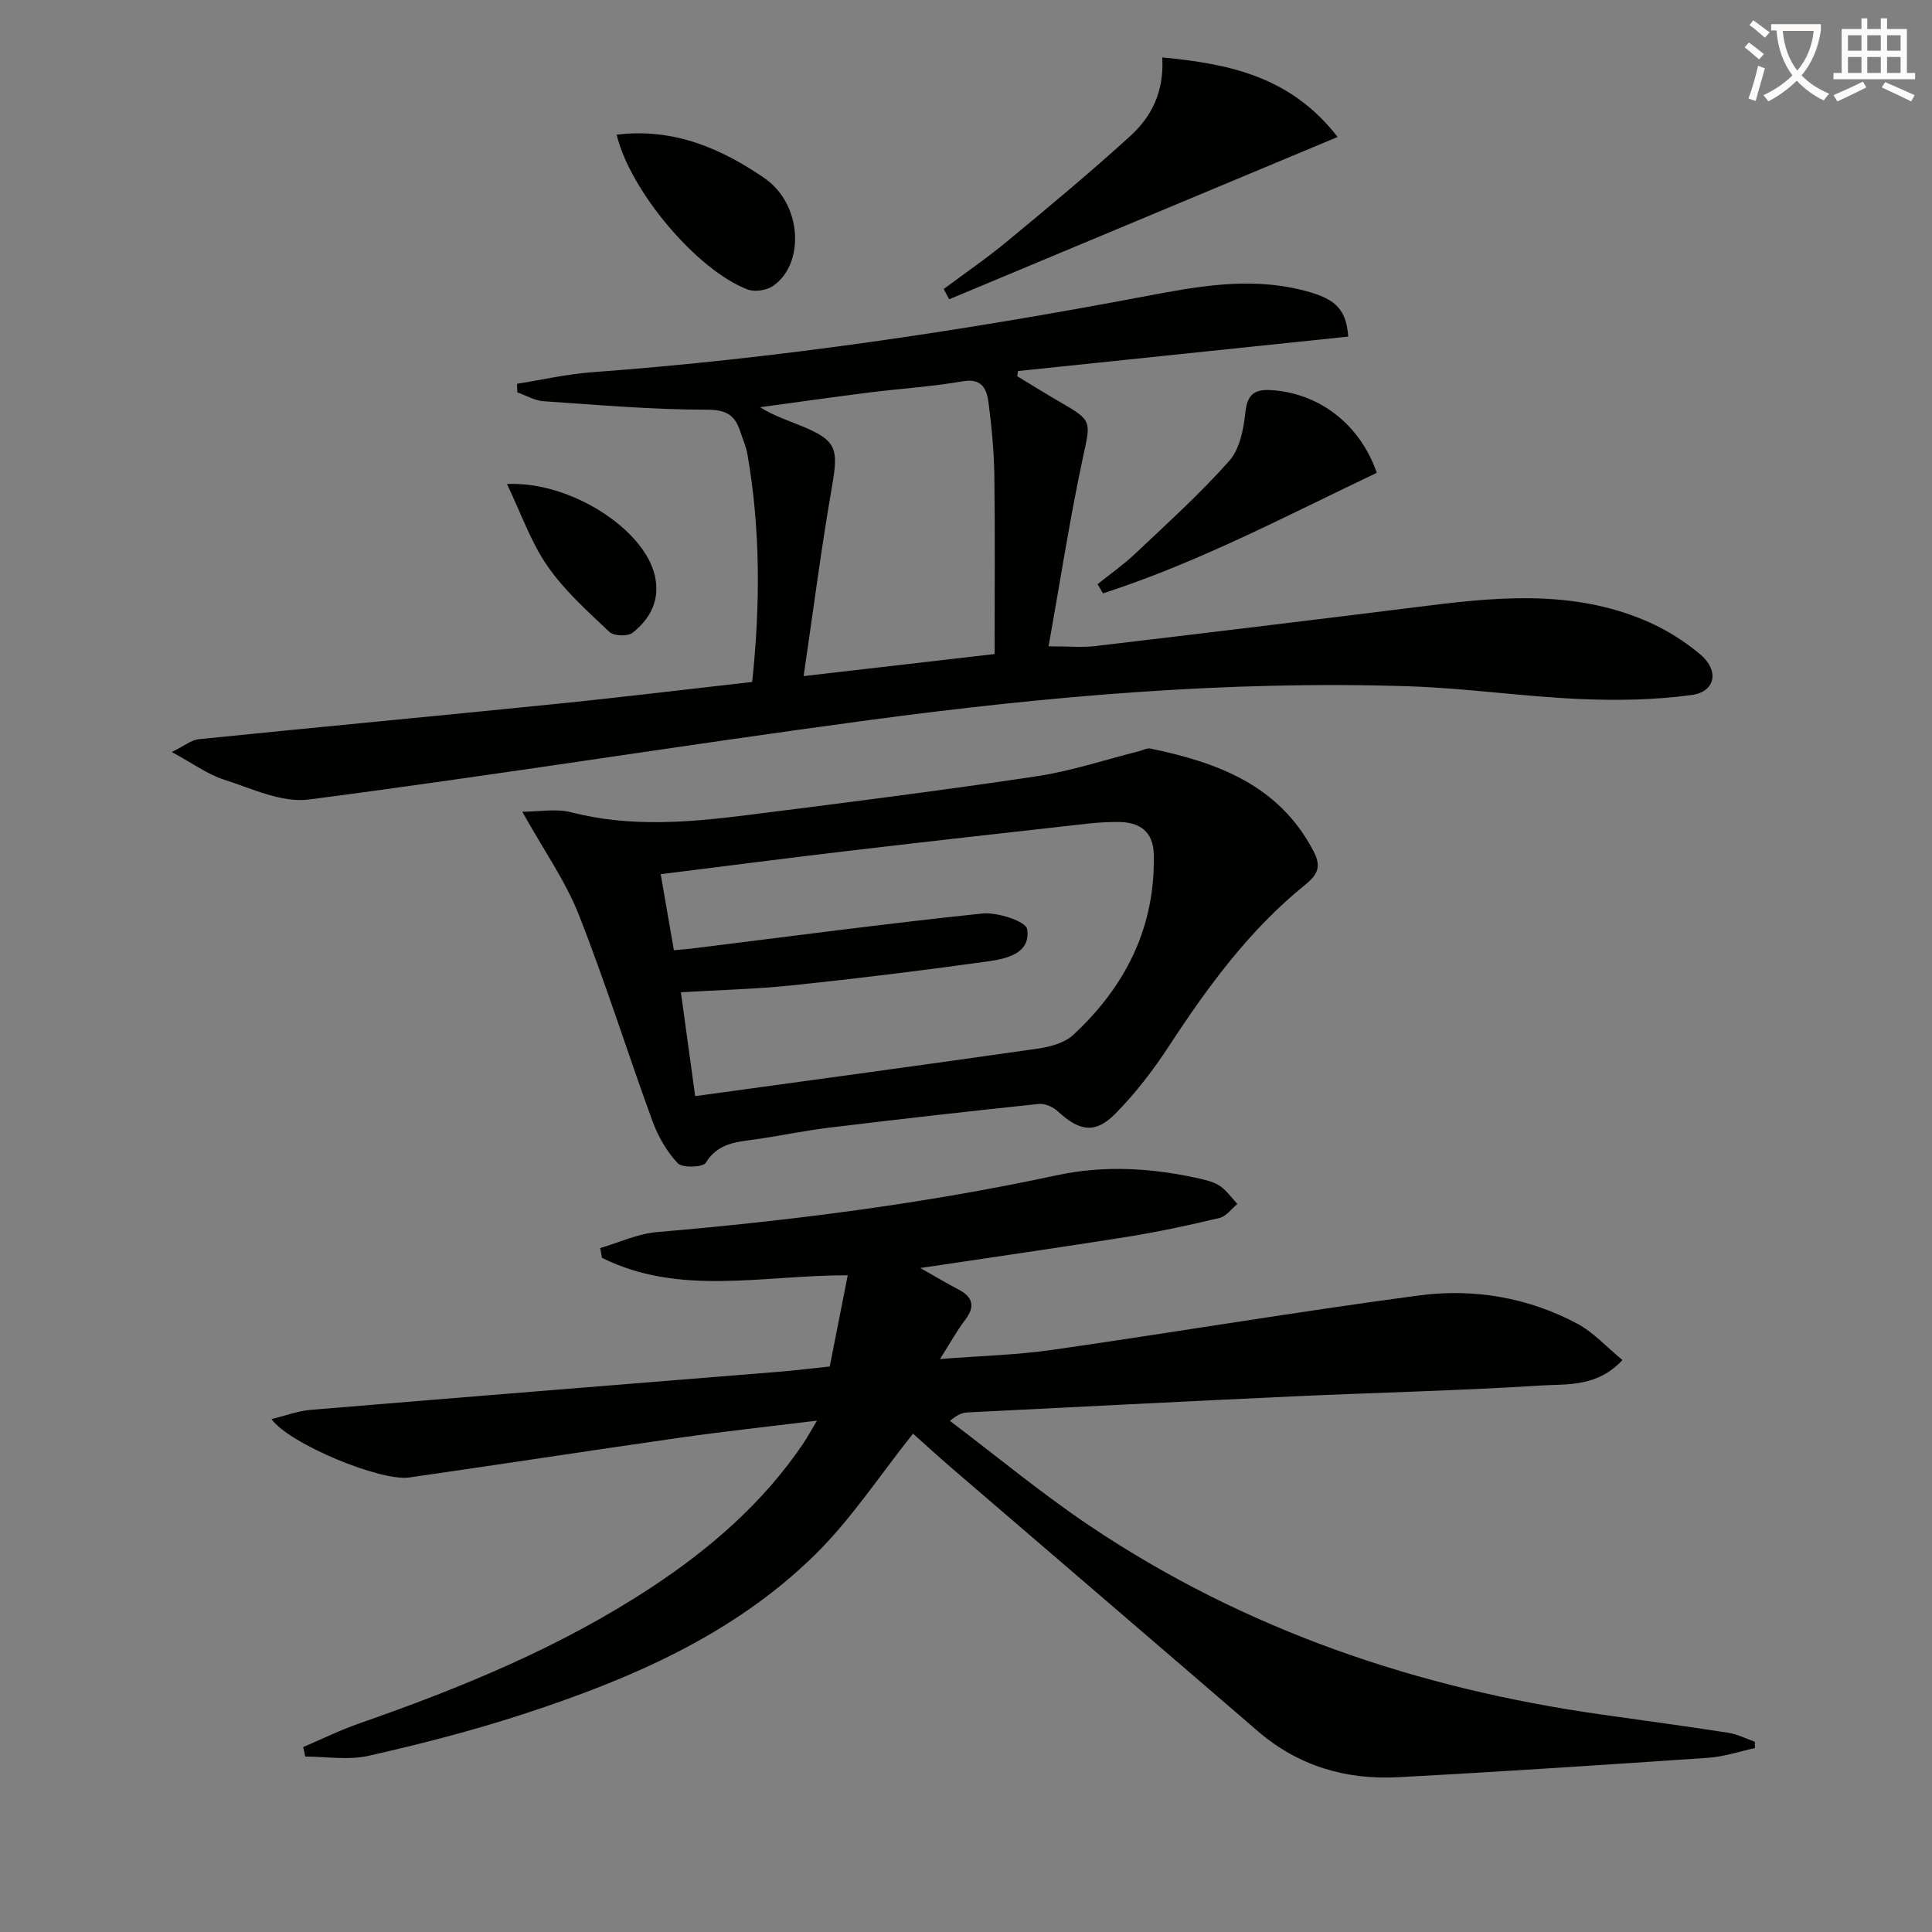
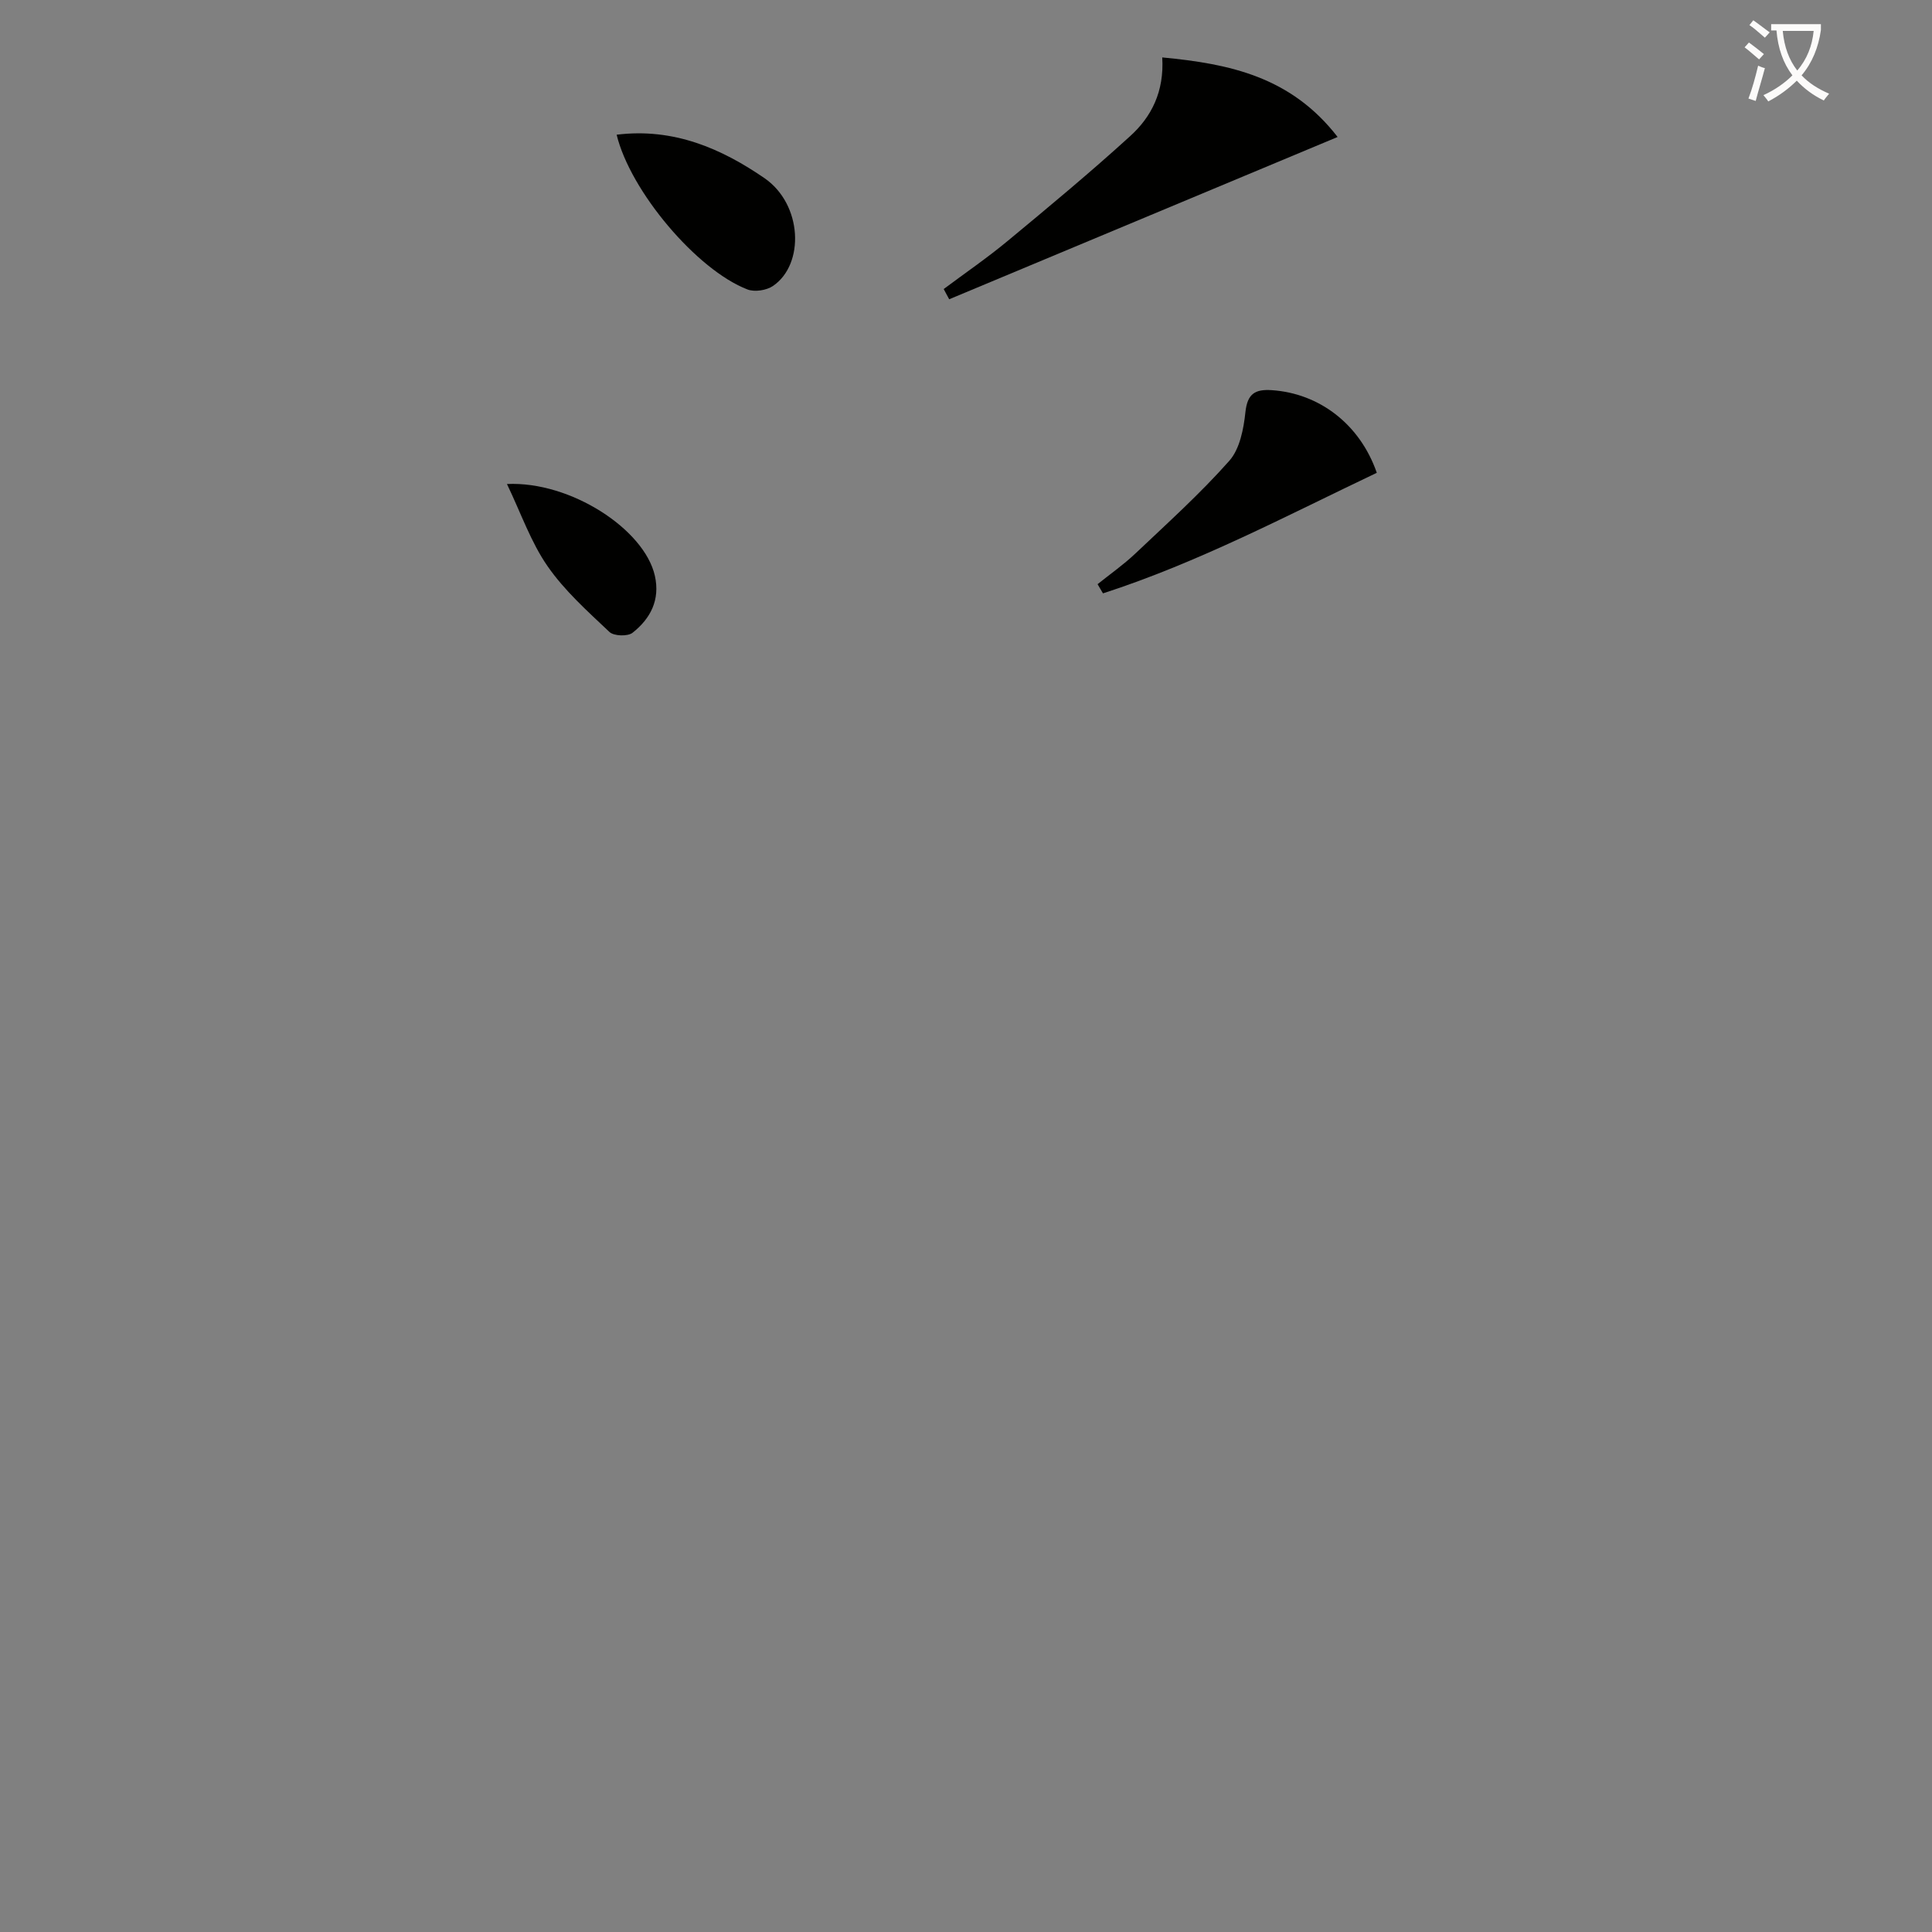
<svg xmlns="http://www.w3.org/2000/svg" enable-background="new 0 0 400 400" viewBox="0 0 400 400">
  <rect x="0" y="0" width="400" height="400" fill="#808080" stroke="none" />
  <path d="m362.1 8.8c1.1.8 2.1 1.6 3.1 2.4l-1 1.1c-1.3-1.1-2.3-2-3-2.5zm1.9 4.8c.5.2.9.4 1.4.5-.6 2.3-1.3 4.5-1.9 6.8l-1.5-.5c.8-2.1 1.4-4.3 2-6.8zm-1-9.4c1.3.9 2.4 1.8 3.4 2.5l-1 1.1c-1.4-1.2-2.4-2.1-3.2-2.6zm3.7 2.2v-1.4h10.3v1.2c-.5 3.6-1.8 6.8-4 9.4 1.5 1.6 3.4 2.8 5.7 3.8-.3.4-.7.8-1.1 1.4-2.3-1.1-4.1-2.5-5.6-4.1-1.6 1.6-3.6 3.1-5.9 4.3-.3-.5-.7-.9-1-1.3 2.4-1.1 4.4-2.5 6-4.1-1.9-2.5-3-5.6-3.3-9.3h-1.1zm8.8 0h-6.4c.3 3.3 1.3 6 3 8.2 2-2.3 3.1-5.1 3.4-8.2z" fill="#fcfbfa" />
-   <path d="m385.3 3.8h1.3v2.2h2.8v-2.2h1.3v2.2h4.1v9.1h1.7v1.3h-16.9v-1.3h1.7v-9.1h4.1v-2.2zm.4 13.1.7 1.2c-1.8.9-3.8 1.9-6 2.9-.2-.4-.5-.8-.8-1.3 2.3-1 4.3-1.9 6.1-2.8zm-3.1-6.4h2.8v-3.2h-2.8zm0 4.6h2.8v-3.3h-2.8zm4-4.6h2.8v-3.2h-2.8zm0 4.6h2.8v-3.3h-2.8zm3.7 1.9c2.1.9 4.1 1.8 6.1 2.7l-.7 1.3c-2.2-1.1-4.2-2-6.1-2.9zm3.2-9.7h-2.8v3.2h2.8zm-2.8 7.8h2.8v-3.3h-2.8z" fill="#fcfbfa" />
  <g fill="#010100">
-     <path d="m190.54 262.53c3.3 1.87 5.52 3.2 7.81 4.39 3.04 1.58 3.65 3.49 1.47 6.36-1.7 2.23-3.06 4.72-5.2 8.09 8.3-.65 15.83-.83 23.22-1.89 25.3-3.63 50.51-7.88 75.84-11.26 11.35-1.52 22.63.36 32.89 5.84 3.35 1.79 6.04 4.81 9.34 7.52-5.28 5.68-11.52 4.93-17.02 5.28-16.92 1.08-33.89 1.45-50.83 2.23-22.59 1.04-45.18 2.21-67.77 3.34-.96.05-1.9.32-3.62 1.75 9.62 7.26 18.93 15 28.92 21.71 32.18 21.61 67.95 33.72 106.16 39.11 8.71 1.23 17.43 2.41 26.12 3.76 1.87.29 3.65 1.22 5.46 1.85 0 .44 0 .88.01 1.32-3.21.69-6.4 1.77-9.65 2-21.4 1.46-42.8 2.88-64.21 4.02-10.81.58-20.67-2.3-29.06-9.53-21.05-18.15-42.16-36.23-63.24-54.35-3.01-2.59-5.93-5.27-8.15-7.25-6.78 8.49-12.7 17.59-20.26 25.04-16.99 16.72-38.49 25.89-60.77 33.14-10.4 3.38-21.05 6.12-31.73 8.53-4.16.94-8.7.15-13.07.15-.14-.66-.29-1.31-.43-1.97 3.84-1.63 7.6-3.49 11.52-4.86 21.09-7.36 41.69-15.78 60.45-28.12 12.2-8.02 23.12-17.46 31.41-29.64.91-1.34 1.68-2.76 3-4.96-10.02 1.23-19.19 2.22-28.31 3.52-18.73 2.67-37.42 5.57-56.15 8.25-5.86.84-24.8-6.95-28.48-12.09 2.93-.71 5.47-1.69 8.07-1.91 32.29-2.69 64.59-5.26 96.88-7.88 3.45-.28 6.89-.71 10.63-1.1 1.24-6.28 2.41-12.23 3.72-18.89-17.62-.02-34.85 4.39-50.87-3.61-.13-.67-.25-1.35-.38-2.02 3.9-1.14 7.73-2.96 11.7-3.3 27.83-2.38 55.48-5.89 82.81-11.77 9.9-2.13 19.84-1.52 29.68.71 1.45.33 3 .72 4.18 1.54 1.37.96 2.38 2.43 3.55 3.69-1.22 1-2.3 2.56-3.67 2.89-6.28 1.5-12.61 2.86-18.98 3.89-13.83 2.2-27.73 4.19-42.99 6.48z" />
-     <path d="m155.73 141.19c1.67-15.74 1.75-31.46-.98-47.13-.28-1.62-.99-3.17-1.5-4.75-1.1-3.37-2.87-4.49-6.9-4.49-11.27 0-22.54-.98-33.8-1.75-1.85-.13-3.63-1.2-5.45-1.84-.02-.59-.04-1.18-.05-1.77 5.16-.82 10.3-2.01 15.49-2.39 38.49-2.83 76.56-8.55 114.46-15.71 10.56-2 21.27-4.02 32.15-1.41 6.99 1.68 9.53 3.63 9.99 9.74-22.76 2.37-45.56 4.75-68.37 7.13-.06.36-.12.72-.17 1.07 2.94 1.77 5.84 3.6 8.81 5.31 6.87 3.96 6.43 3.94 4.74 11.8-2.69 12.6-4.65 25.36-7.05 38.81 4.07 0 6.86.28 9.58-.04 23.26-2.75 46.52-5.57 69.77-8.47 15.31-1.91 30.57-2.94 45.14 3.6 3.73 1.68 7.32 3.97 10.45 6.6 3.94 3.31 3.16 7.71-1.78 8.39-7.66 1.05-15.54 1.17-23.29.83-11.77-.52-23.5-2.25-35.27-2.63-37.49-1.22-74.75 2.04-111.85 7.01-38.67 5.18-77.2 11.4-115.89 16.43-5.61.73-11.85-2.28-17.61-4.13-3.37-1.08-6.37-3.31-10.78-5.7 2.61-1.28 4.02-2.49 5.54-2.65 24.46-2.49 48.94-4.77 73.4-7.25 13.54-1.36 27.05-3.01 41.22-4.61zm50.19-5.78c0-12.37.11-24.66-.05-36.95-.07-4.97-.55-9.96-1.18-14.9-.36-2.86-1.22-5.34-5.41-4.61-6.37 1.11-12.87 1.5-19.3 2.31-7.54.95-15.07 2.03-22.6 3.05 2.81 1.78 5.64 2.69 8.38 3.81 7.43 3.03 7.88 4.67 6.51 12.53-2.24 12.84-3.89 25.78-5.89 39.33 13.66-1.59 25.97-3.01 39.54-4.57z" />
-     <path d="m108.13 168.06c3.47 0 7-.69 10.14.12 12.19 3.14 24.38 2.1 36.56.56 19.93-2.51 39.86-5.04 59.73-8.01 7.18-1.07 14.16-3.42 21.23-5.19.8-.2 1.66-.71 2.39-.56 13.86 2.87 26.59 7.54 33.74 21.19 1.6 3.05 1.12 4.73-1.67 6.99-11.52 9.3-20.17 21.09-28.22 33.41-3.25 4.98-6.94 9.79-11.11 14.01-4.18 4.23-7.43 3.64-11.9-.48-.98-.91-2.67-1.67-3.94-1.54-14.51 1.52-29.01 3.16-43.5 4.92-5.27.64-10.48 1.78-15.74 2.49-3.81.51-7.34.9-9.72 4.77-.59.96-4.85 1.11-5.8.1-2.29-2.44-4.1-5.61-5.26-8.79-5.18-14.19-9.69-28.63-15.23-42.67-2.74-6.96-7.19-13.25-11.7-21.32zm31.39 28.67c1.45-.13 2.56-.2 3.67-.34 20.07-2.48 40.11-5.16 60.21-7.26 3.1-.32 9.02 1.65 9.26 3.23.78 5.06-4.28 6.14-8.12 6.68-13.46 1.89-26.95 3.54-40.46 4.96-7.54.79-15.15.96-23.11 1.44 1.03 7.49 1.99 14.48 2.96 21.5 24.09-3.31 47.58-6.49 71.04-9.85 2.53-.36 5.47-1.19 7.25-2.84 10.84-10.05 17.04-22.38 16.65-37.44-.12-4.58-2.81-6.66-7.56-6.63-1.99.01-4 .11-5.98.33-16.49 1.85-32.98 3.68-49.46 5.63-12.84 1.51-25.66 3.18-39.08 4.85.91 5.16 1.8 10.31 2.73 15.74z" />
    <path d="m240.63 11.89c14 1.32 26.67 4.01 36.31 16.47-27.2 11.37-53.81 22.48-80.42 33.6-.38-.71-.76-1.41-1.14-2.12 4.45-3.32 9.04-6.46 13.3-10 8.55-7.08 17.09-14.18 25.29-21.64 4.42-4 7.09-9.22 6.66-16.31z" />
    <path d="m285.05 97.89c-18.64 8.86-36.95 18.58-56.69 24.96-.37-.63-.75-1.26-1.12-1.9 2.63-2.11 5.41-4.06 7.85-6.37 6.61-6.26 13.4-12.38 19.42-19.17 2.18-2.46 2.97-6.6 3.34-10.08.41-3.83 2.01-4.78 5.47-4.55 9.84.66 18.25 7.06 21.73 17.11z" />
    <path d="m127.67 27.89c11.82-1.47 21.74 2.9 30.6 8.99 7.89 5.43 8.36 17.85 1.76 22.33-1.34.91-3.79 1.29-5.27.72-10.48-4.02-24.26-20.34-27.09-32.04z" />
    <path d="m104.96 100.21c13.15-.62 28.45 9.37 30.62 18.99 1.13 5-.91 8.89-4.62 11.81-1 .79-3.88.69-4.78-.17-4.54-4.29-9.31-8.55-12.83-13.64-3.43-4.94-5.45-10.86-8.39-16.99z" />
  </g>
</svg>